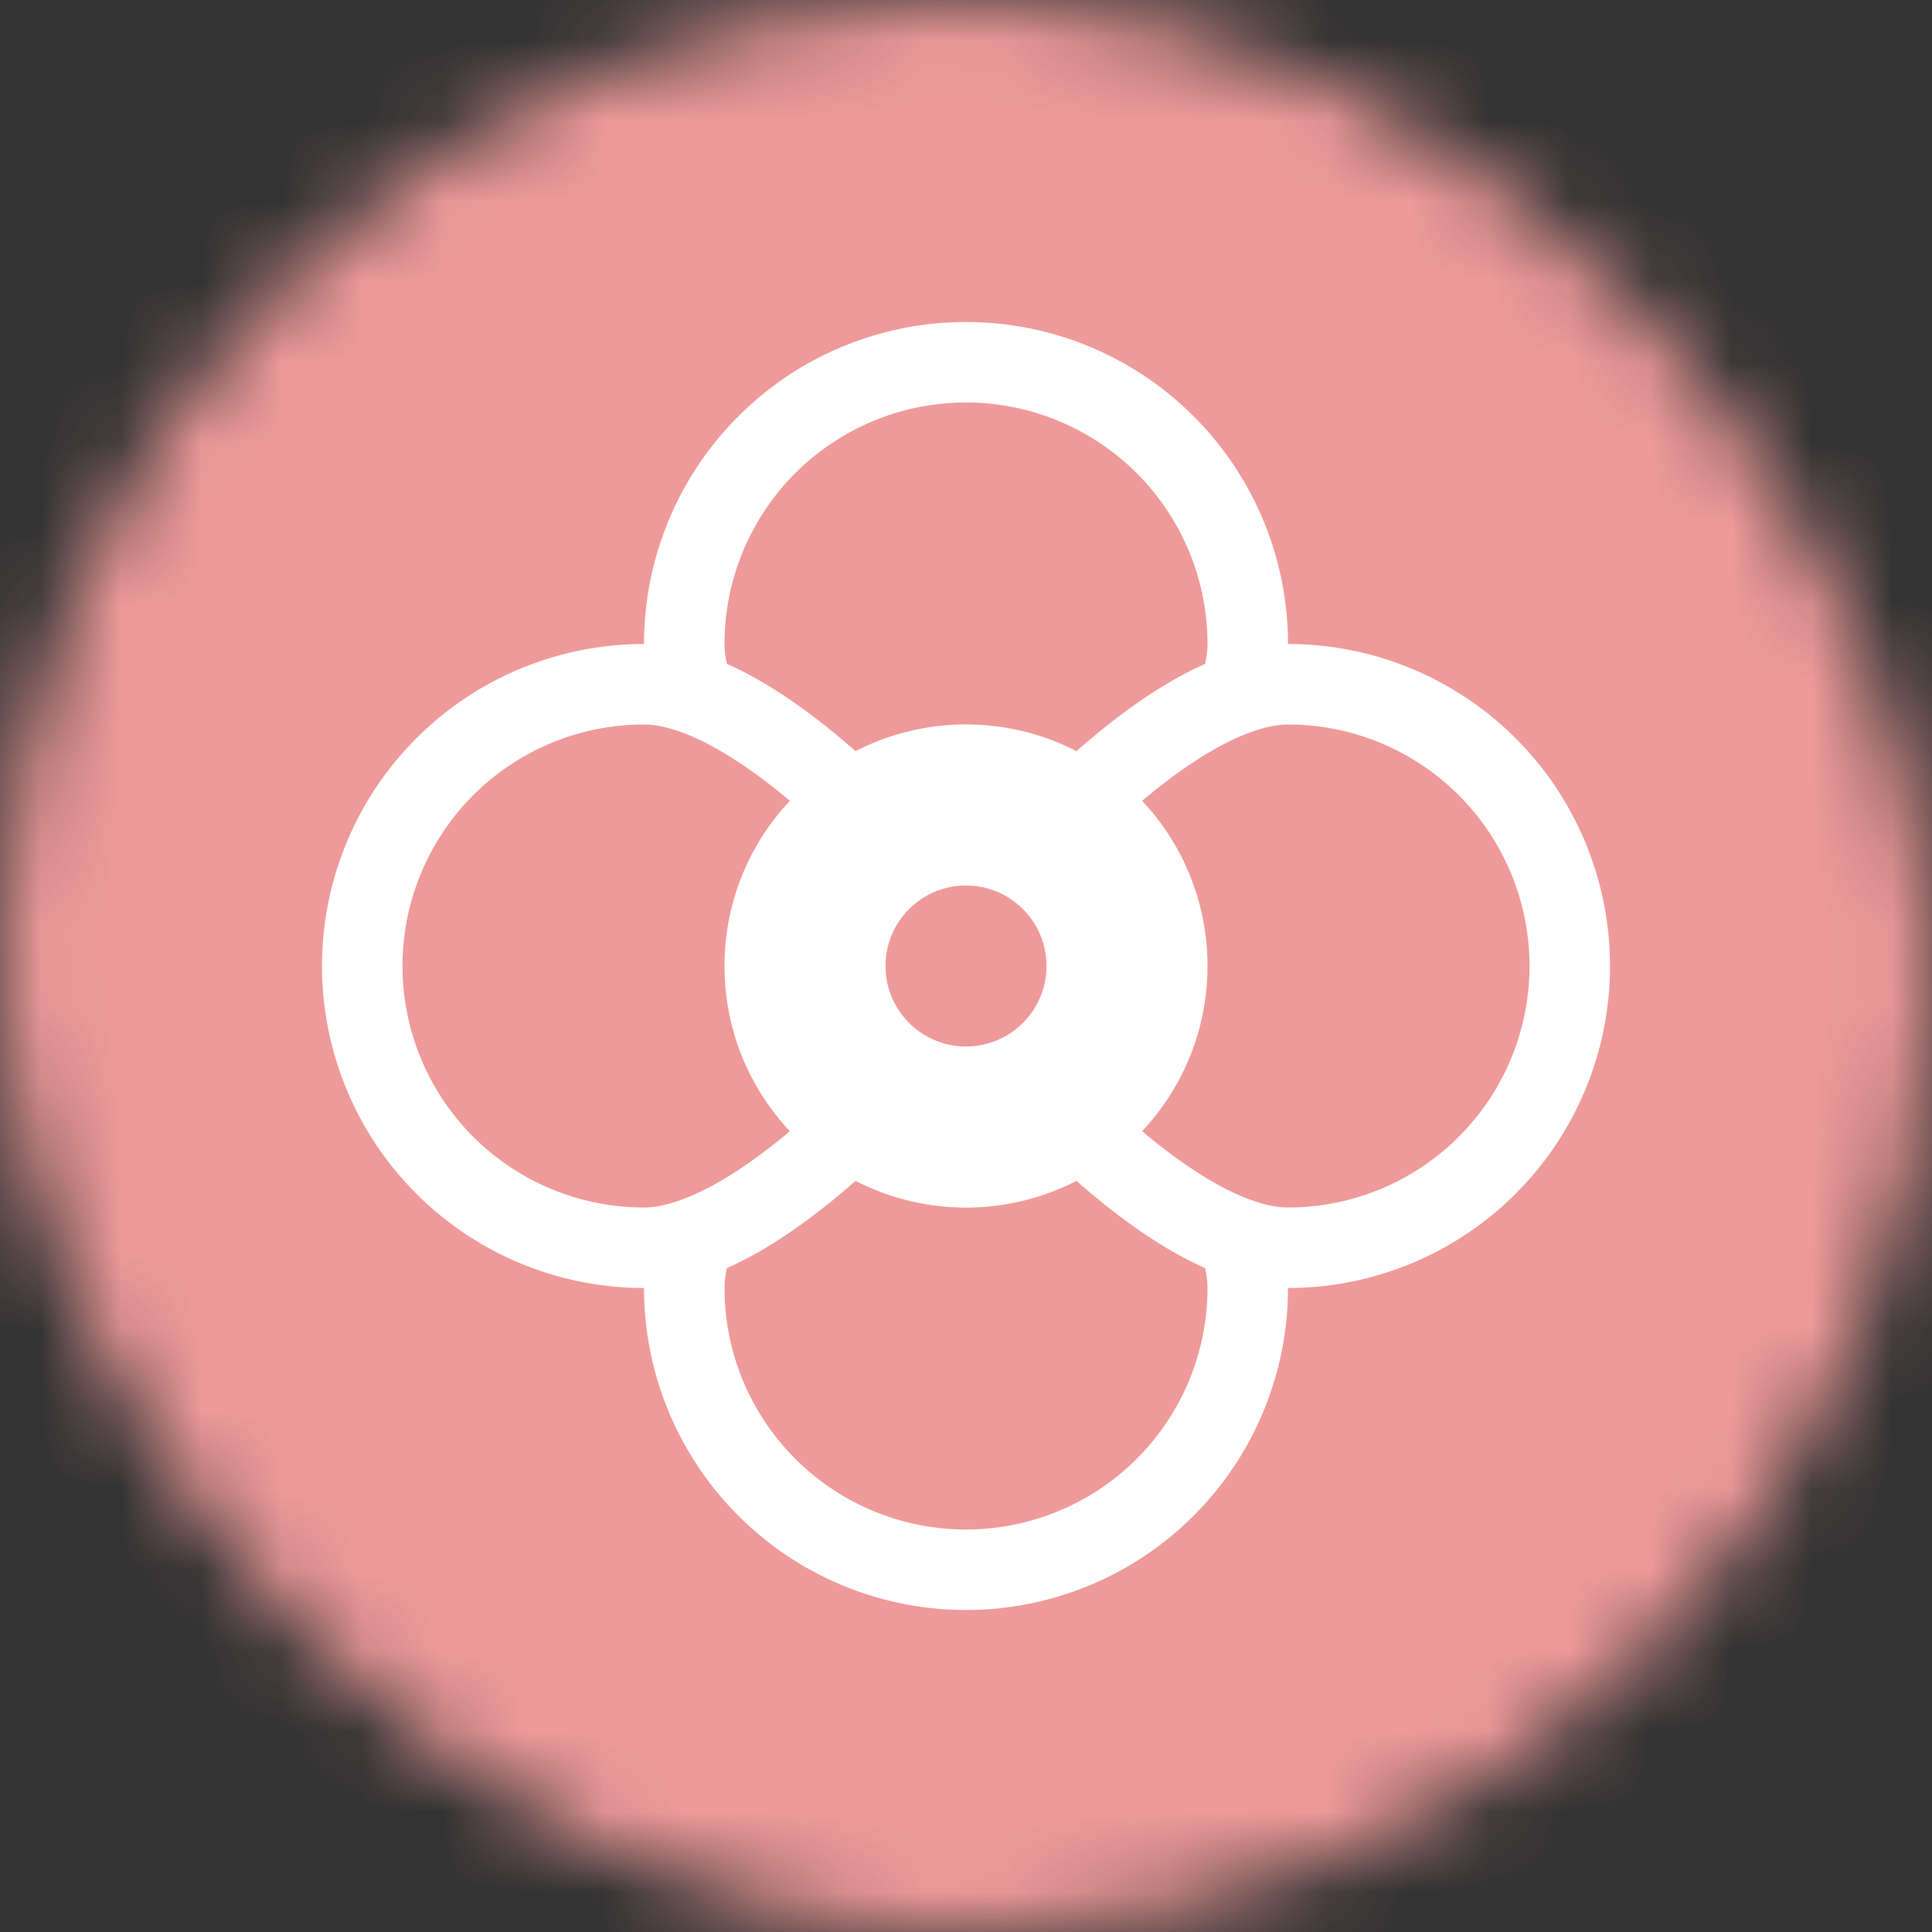
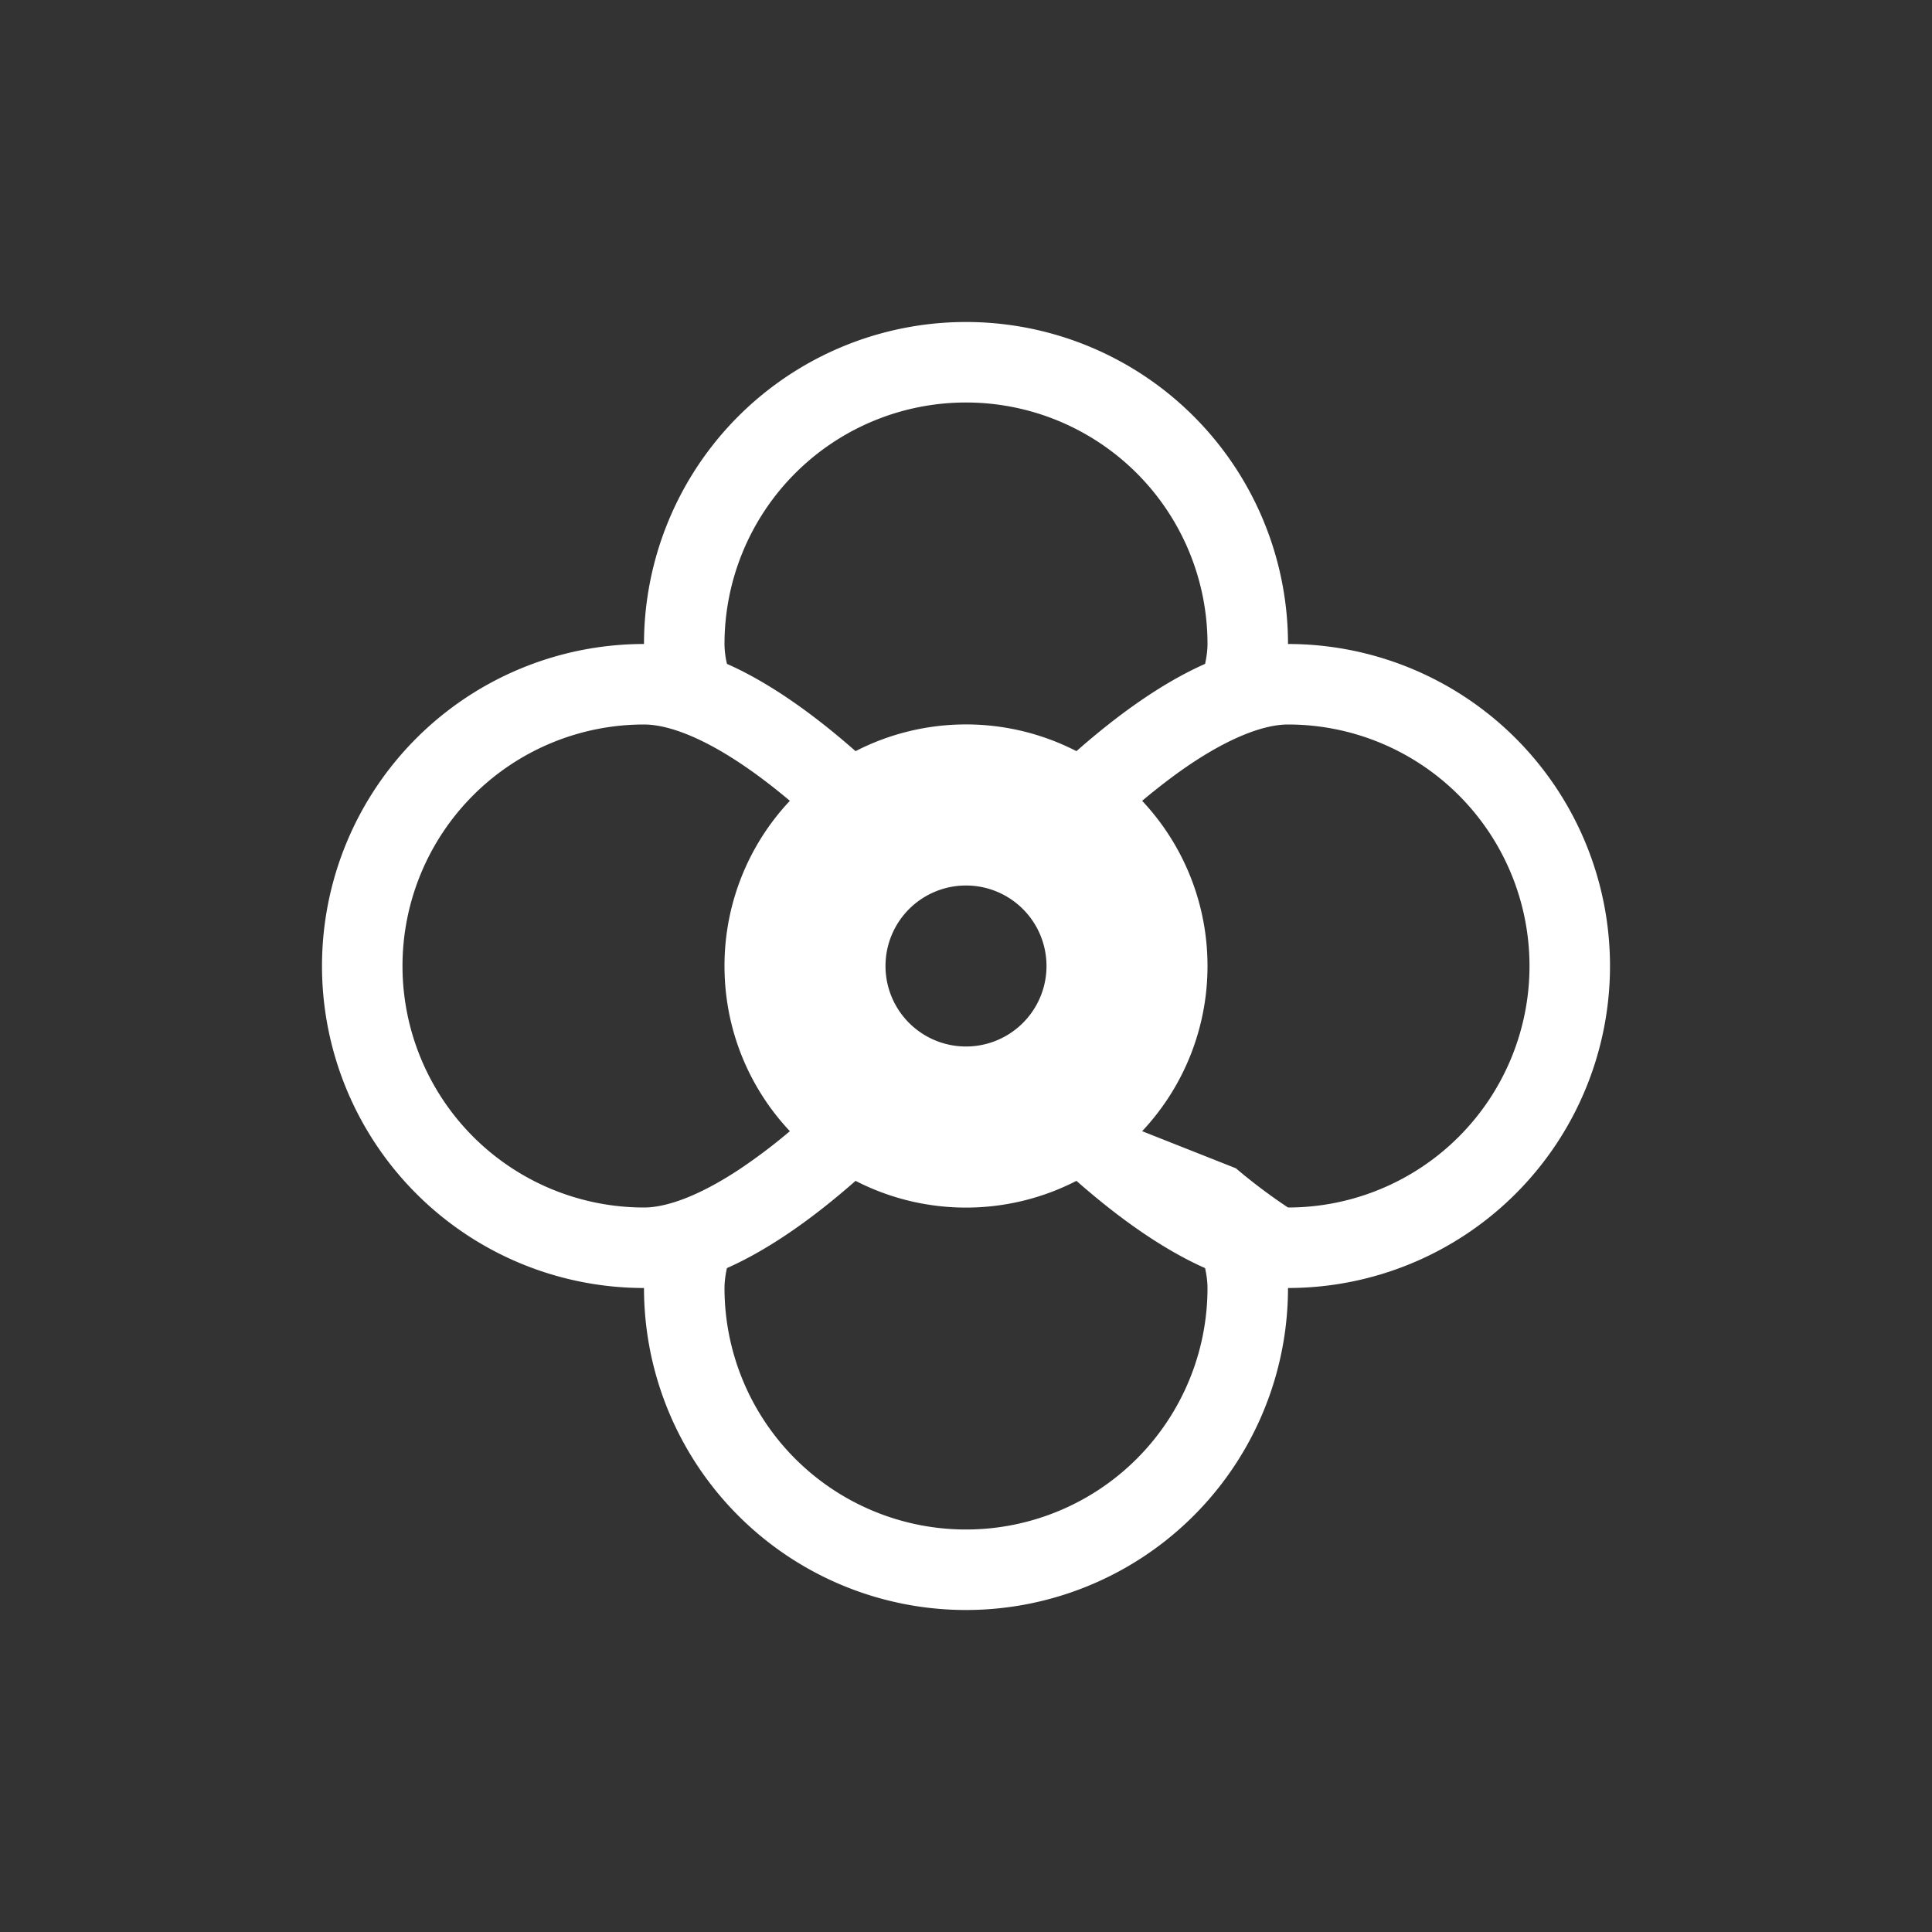
<svg xmlns="http://www.w3.org/2000/svg" viewBox="0 0 24 24" fill="none" shape-rendering="auto">
  <rect x="0" y="0" width="24" height="24" fill="#333333" stroke="none" />
  <mask id="viewboxMask">
    <rect width="24" height="24" rx="12" ry="12" x="0" y="0" fill="#fff" />
  </mask>
  <g mask="url(#viewboxMask)">
-     <rect fill="#ef9a9a" width="24" height="24" x="0" y="0" />
    <g transform="translate(4 4)">
-       <path d="M8 16a4 4 0 0 0 4-4 4 4 0 1 0 0-8 4 4 0 1 0-8 0 4 4 0 0 0 0 8 4 4 0 0 0 4 4Zm3-12c0 .073-.01.155-.03.247-.544.241-1.091.638-1.598 1.084a3.001 3.001 0 0 0-2.744 0c-.507-.446-1.054-.843-1.597-1.084-.02-.08-.03-.164-.031-.247a3 3 0 1 1 6 0Zm-.812 6.052A2.99 2.99 0 0 0 11 8a2.99 2.99 0 0 0-.812-2.052c.215-.18.432-.346.647-.487C11.34 5.131 11.732 5 12 5a3 3 0 0 1 0 6c-.268 0-.66-.13-1.165-.461a6.824 6.824 0 0 1-.647-.487Zm-3.56.617a3 3 0 0 0 2.744 0c.507.446 1.054.842 1.598 1.084.02.091.03.174.03.247a3 3 0 0 1-6 0c0-.073.01-.155.03-.247.544-.242 1.091-.638 1.598-1.084Zm-.816-4.721A2.99 2.99 0 0 0 5 8c0 .794.308 1.516.812 2.052a6.83 6.83 0 0 1-.647.487C4.66 10.869 4.268 11 4 11a3 3 0 0 1 0-6c.268 0 .66.13 1.165.461.215.141.432.306.647.487ZM8 9a1 1 0 1 1 0-2 1 1 0 0 1 0 2Z" fill="#fff" />
+       <path d="M8 16a4 4 0 0 0 4-4 4 4 0 1 0 0-8 4 4 0 1 0-8 0 4 4 0 0 0 0 8 4 4 0 0 0 4 4Zm3-12c0 .073-.01.155-.03.247-.544.241-1.091.638-1.598 1.084a3.001 3.001 0 0 0-2.744 0c-.507-.446-1.054-.843-1.597-1.084-.02-.08-.03-.164-.031-.247a3 3 0 1 1 6 0Zm-.812 6.052A2.99 2.99 0 0 0 11 8a2.99 2.99 0 0 0-.812-2.052c.215-.18.432-.346.647-.487C11.34 5.131 11.732 5 12 5a3 3 0 0 1 0 6a6.824 6.824 0 0 1-.647-.487Zm-3.56.617a3 3 0 0 0 2.744 0c.507.446 1.054.842 1.598 1.084.02.091.03.174.03.247a3 3 0 0 1-6 0c0-.073.01-.155.03-.247.544-.242 1.091-.638 1.598-1.084Zm-.816-4.721A2.99 2.99 0 0 0 5 8c0 .794.308 1.516.812 2.052a6.83 6.83 0 0 1-.647.487C4.66 10.869 4.268 11 4 11a3 3 0 0 1 0-6c.268 0 .66.13 1.165.461.215.141.432.306.647.487ZM8 9a1 1 0 1 1 0-2 1 1 0 0 1 0 2Z" fill="#fff" />
    </g>
  </g>
</svg>